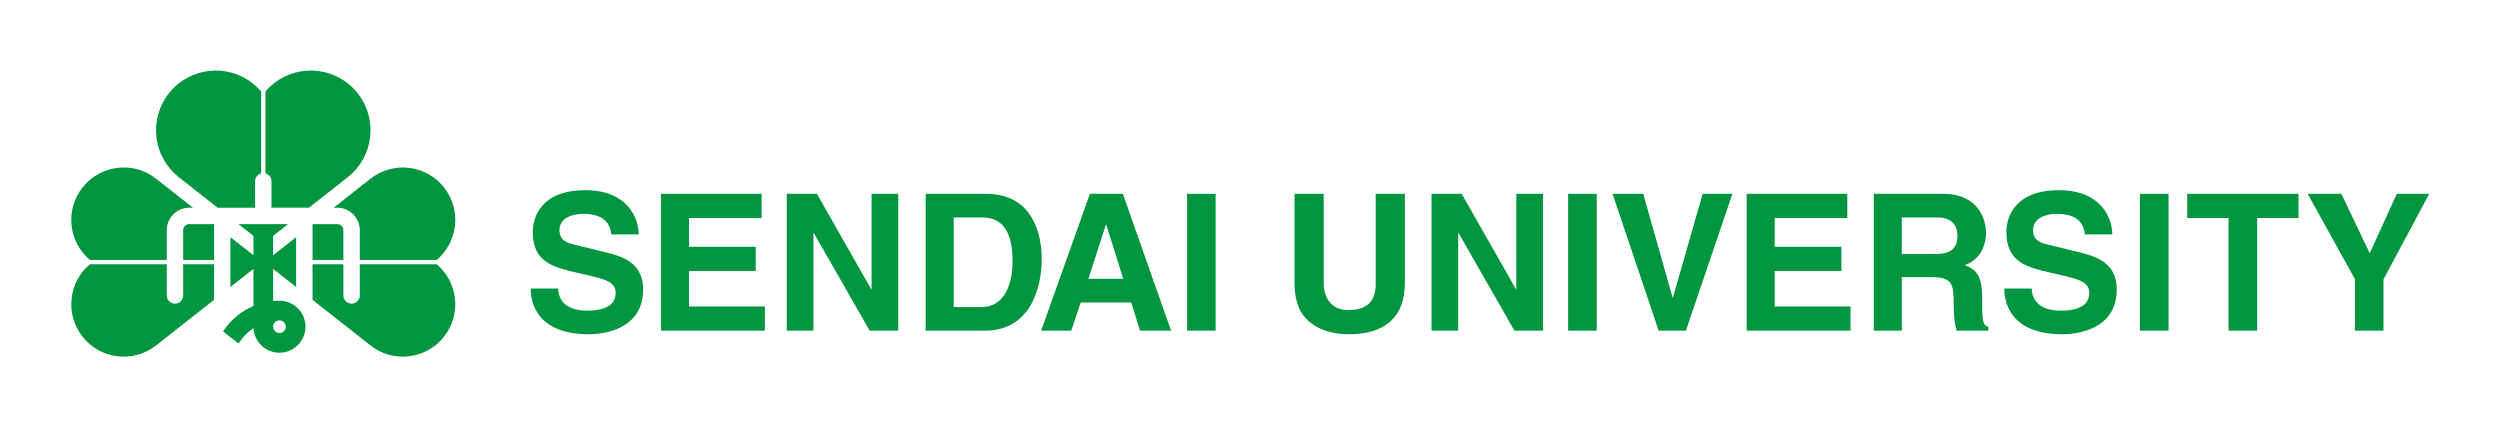
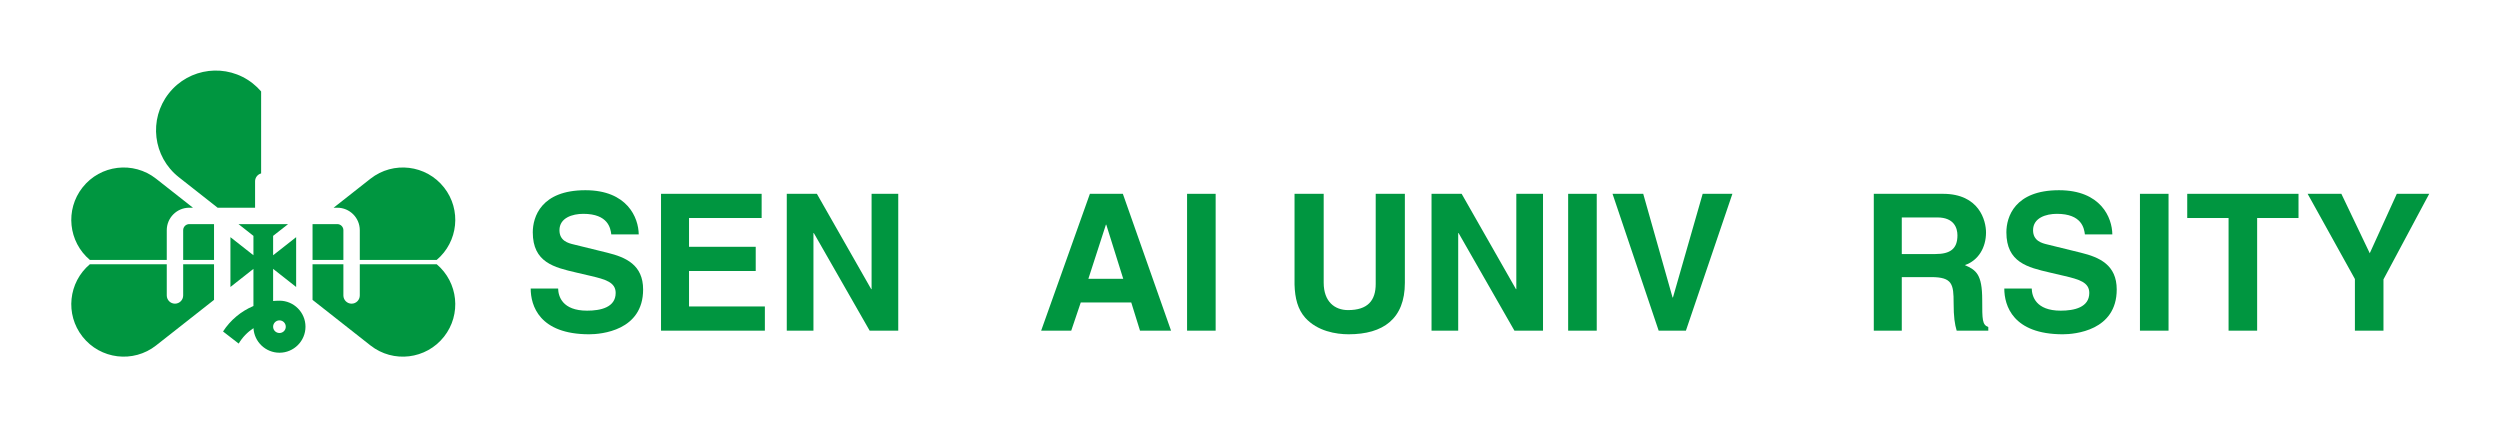
<svg xmlns="http://www.w3.org/2000/svg" id="b" data-name="レイヤー 2" width="513.101" height="87.662" viewBox="0 0 513.101 87.662">
  <defs>
    <style>
      .d {
        fill: none;
      }

      .e {
        fill: #009640;
      }
    </style>
  </defs>
  <g id="c" data-name="img">
    <g>
      <g>
        <path class="e" d="M57.356,61.716c-.439,0-.87,.025-1.302,.062v-6.596l4.726,3.718v-10.224l-4.726,3.713v-3.979l3.076-2.415h-10.186l3.071,2.415v3.979l-4.722-3.713v10.224l4.722-3.718v7.623c-2.524,1.066-4.721,2.875-6.239,5.23l3.212,2.482c.767-1.287,1.815-2.363,3.037-3.166,.156,2.807,2.487,5.043,5.332,5.043,2.944,0,5.34-2.397,5.34-5.337,0-2.95-2.396-5.343-5.34-5.343Zm0,6.633c-.716,0-1.302-.574-1.302-1.29,0-.722,.586-1.306,1.302-1.306s1.297,.584,1.297,1.306c0,.716-.582,1.29-1.297,1.29Z" />
        <g>
          <path class="e" d="M53.592,18.765c-.515-.6-1.092-1.156-1.735-1.663-5.322-4.183-13.026-3.259-17.211,2.062-4.184,5.32-3.262,13.023,2.061,17.207l7.955,6.26h7.691v-5.42c0-.775,.524-1.425,1.24-1.62V18.765Z" />
-           <path class="e" d="M73.425,19.163c-4.181-5.32-11.889-6.244-17.208-2.062-.644,.507-1.222,1.063-1.735,1.663v16.825c.711,.195,1.237,.845,1.237,1.62v5.42h7.691l7.957-6.26c5.32-4.184,6.244-11.887,2.058-17.207Z" />
        </g>
        <g>
          <path class="e" d="M18.441,53.344h15.786v-6.097c0-2.549,2.073-4.617,4.621-4.617h.753l-7.479-5.881-.089-.071c-4.67-3.671-11.432-2.862-15.102,1.805-3.591,4.568-2.894,11.138,1.51,14.861Z" />
          <path class="e" d="M37.594,47.247v6.097h6.333v-7.314l-.044-.035h-5.036c-.691,0-1.253,.562-1.253,1.252Z" />
          <path class="e" d="M37.594,54.232v6.407c0,.93-.755,1.685-1.684,1.685-.931,0-1.684-.756-1.684-1.685v-6.407h-15.786c-4.404,3.724-5.102,10.29-1.51,14.857,3.67,4.669,10.432,5.483,15.102,1.812l.089-.072,11.805-9.283v-7.314h-6.333Z" />
        </g>
        <g>
          <path class="e" d="M70.478,53.344v-6.097c0-.69-.561-1.252-1.252-1.252h-5.038l-.041,.031v7.317h6.332Z" />
          <path class="e" d="M73.844,47.247v6.097h15.787c4.405-3.724,5.103-10.293,1.509-14.861-3.671-4.667-10.43-5.476-15.101-1.805l-.091,.071-7.476,5.881h.754c2.548,0,4.619,2.068,4.619,4.617Z" />
          <path class="e" d="M89.63,54.232h-15.787v6.407c0,.93-.753,1.685-1.683,1.685-.929,0-1.684-.756-1.684-1.685v-6.407h-6.332v7.314l11.801,9.283,.091,.072c4.671,3.672,11.429,2.857,15.101-1.812,3.594-4.567,2.897-11.134-1.509-14.857Z" />
        </g>
      </g>
      <g>
        <path class="e" d="M114.551,59.223c.039,1.563,.822,4.538,5.944,4.538,2.778,0,5.865-.666,5.865-3.641,0-2.19-2.111-2.778-5.083-3.481l-3.009-.703c-4.537-1.057-8.92-2.075-8.92-8.253,0-3.131,1.682-8.643,10.795-8.643,8.602,0,10.912,5.628,10.95,9.072h-5.631c-.155-1.253-.627-4.225-5.75-4.225-2.229,0-4.889,.821-4.889,3.361,0,2.192,1.802,2.662,2.975,2.936l6.842,1.682c3.833,.942,7.353,2.505,7.353,7.552,0,8.449-8.604,9.19-11.067,9.19-10.246,0-12.007-5.902-12.007-9.384h5.631Z" />
        <path class="e" d="M156.319,44.745h-14.902v5.907h13.688v4.967h-13.688v7.28h15.565v4.967h-21.313v-28.087h20.65v4.966Z" />
        <path class="e" d="M178.883,39.779h5.474v28.087h-5.868l-11.457-20.029h-.079v20.029h-5.475v-28.087h6.18l11.146,19.56h.08v-19.56Z" />
-         <path class="e" d="M195.736,44.629h5.631c2.505,0,6.455,.665,6.455,8.958,0,4.615-1.604,9.43-6.375,9.43h-5.71v-18.388Zm-5.748,23.237h12.164c9.265,0,11.65-8.685,11.65-14.711,0-5.318-1.956-13.376-11.419-13.376h-12.395v28.087Z" />
        <path class="e" d="M226.976,46.116h.078l3.48,11.11h-7.158l3.599-11.11Zm-5.16,15.961h10.362l1.798,5.789h6.373l-9.894-28.087h-6.765l-10.004,28.087h6.175l1.955-5.789Z" />
        <path class="e" d="M249.5,67.866h-5.865v-28.087h5.865v28.087Z" />
        <path class="e" d="M288.335,58.049c0,7.392-4.46,10.558-11.536,10.558-2.582,0-6.415-.617-8.92-3.402-1.524-1.721-2.111-3.989-2.188-6.805v-18.62h5.983v18.228c0,3.914,2.268,5.635,5.004,5.635,4.031,0,5.672-1.955,5.672-5.359v-18.503h5.984v18.27Z" />
        <path class="e" d="M311.21,39.779h5.478v28.087h-5.868l-11.458-20.029h-.08v20.029h-5.474v-28.087h6.181l11.144,19.56h.076v-19.56Z" />
        <path class="e" d="M327.715,67.866h-5.867v-28.087h5.867v28.087Z" />
        <path class="e" d="M349.457,39.779h6.101l-9.542,28.087h-5.59l-9.469-28.087h6.299l6.021,21.279h.08l6.1-21.279Z" />
-         <path class="e" d="M379.141,44.745h-14.9v5.907h13.688v4.967h-13.688v7.28h15.562v4.967h-21.312v-28.087h20.65v4.966Z" />
        <path class="e" d="M390.322,52.139v-7.51h7.311c3.443,0,4.113,2.191,4.113,3.675,0,2.779-1.486,3.835-4.537,3.835h-6.887Zm-5.744,15.727h5.744v-10.993h6.064c4.338,0,4.576,1.485,4.576,5.323,0,2.893,.234,4.338,.627,5.67h6.488v-.742c-1.248-.473-1.248-1.486-1.248-5.592,0-5.246-1.254-6.107-3.562-7.122,2.777-.941,4.344-3.603,4.344-6.692,0-2.424-1.371-7.939-8.842-7.939h-14.191v28.087Z" />
        <path class="e" d="M416.994,59.223c.039,1.563,.822,4.538,5.943,4.538,2.777,0,5.869-.666,5.869-3.641,0-2.19-2.113-2.778-5.086-3.481l-3.01-.703c-4.537-1.057-8.92-2.075-8.92-8.253,0-3.131,1.684-8.643,10.795-8.643,8.604,0,10.912,5.628,10.951,9.072h-5.631c-.156-1.253-.627-4.225-5.748-4.225-2.231,0-4.891,.821-4.891,3.361,0,2.192,1.799,2.662,2.975,2.936l6.842,1.682c3.832,.942,7.354,2.505,7.354,7.552,0,8.449-8.604,9.19-11.066,9.19-10.248,0-12.008-5.902-12.008-9.384h5.631Z" />
        <path class="e" d="M445.072,67.866h-5.867v-28.087h5.867v28.087Z" />
        <path class="e" d="M463.256,67.866h-5.863v-23.121h-8.484v-4.966h22.838v4.966h-8.49v23.121Z" />
        <path class="e" d="M489.185,67.866h-5.863v-10.601l-9.703-17.486h6.924l5.828,12.2,5.551-12.2h6.652l-9.389,17.562v10.524Z" />
      </g>
      <rect class="d" x="14.627" y="14.528" width="483.947" height="58.672" />
      <rect class="d" width="513.101" height="87.662" />
    </g>
  </g>
</svg>